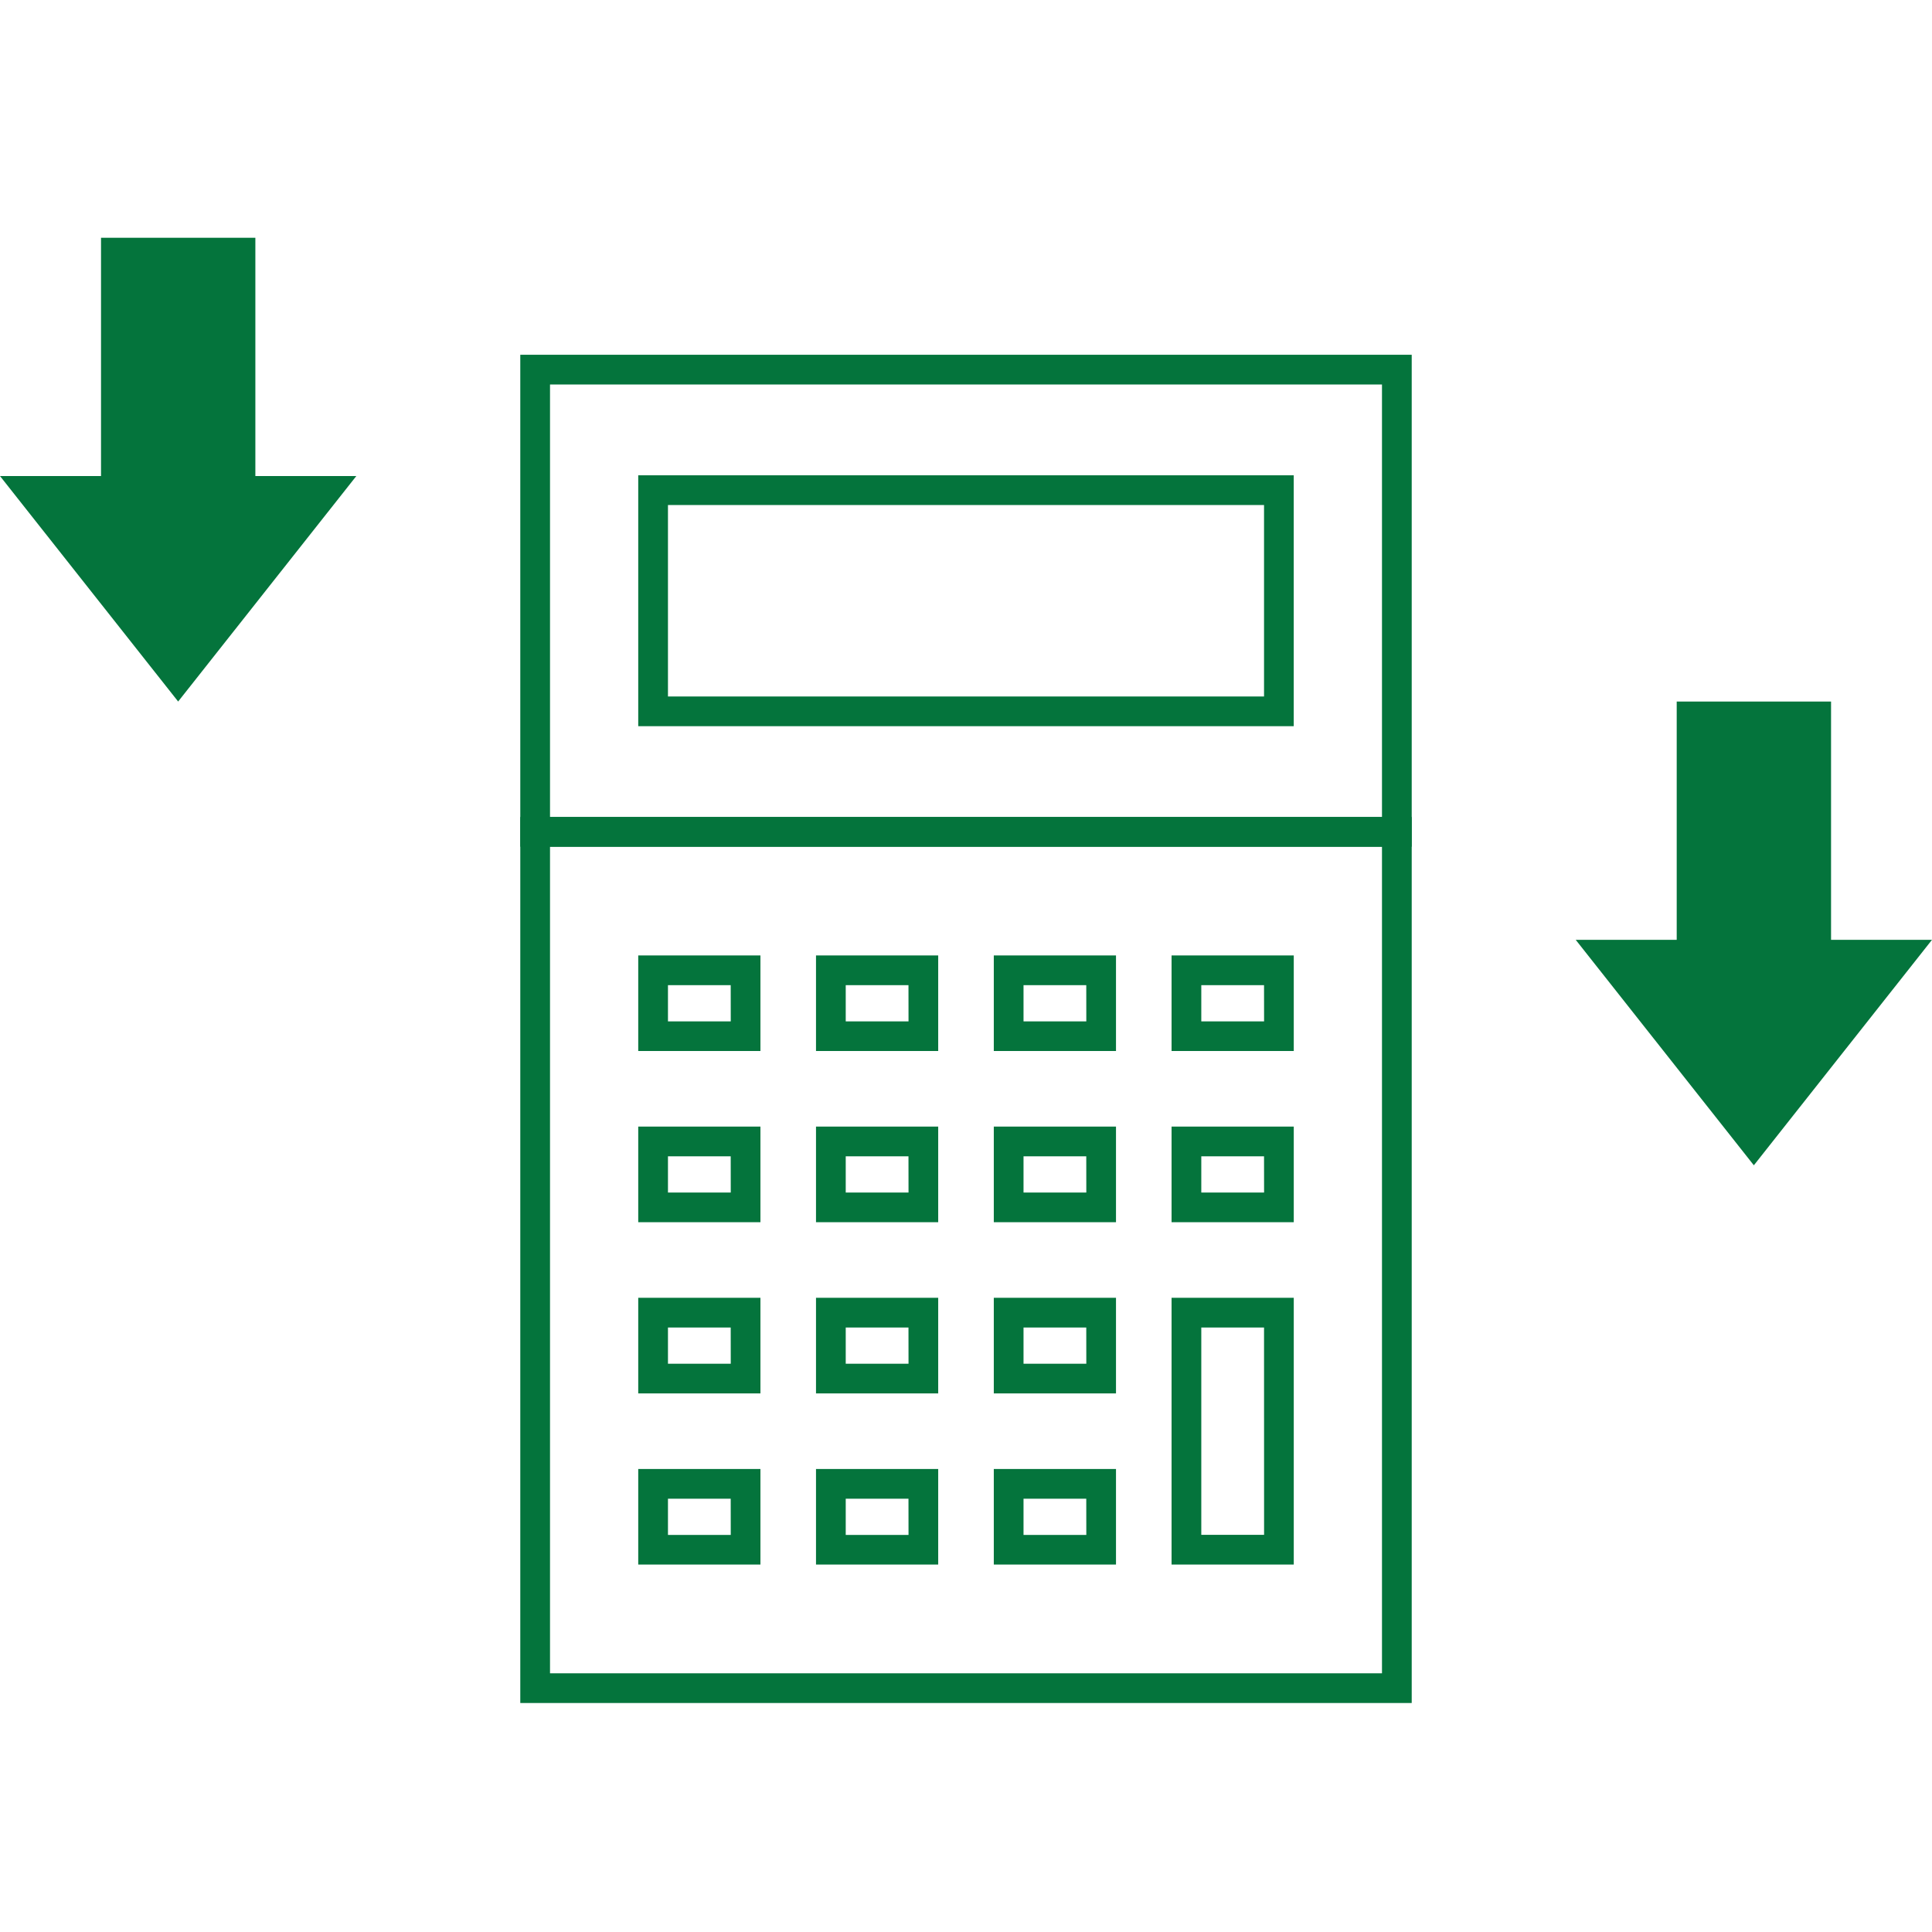
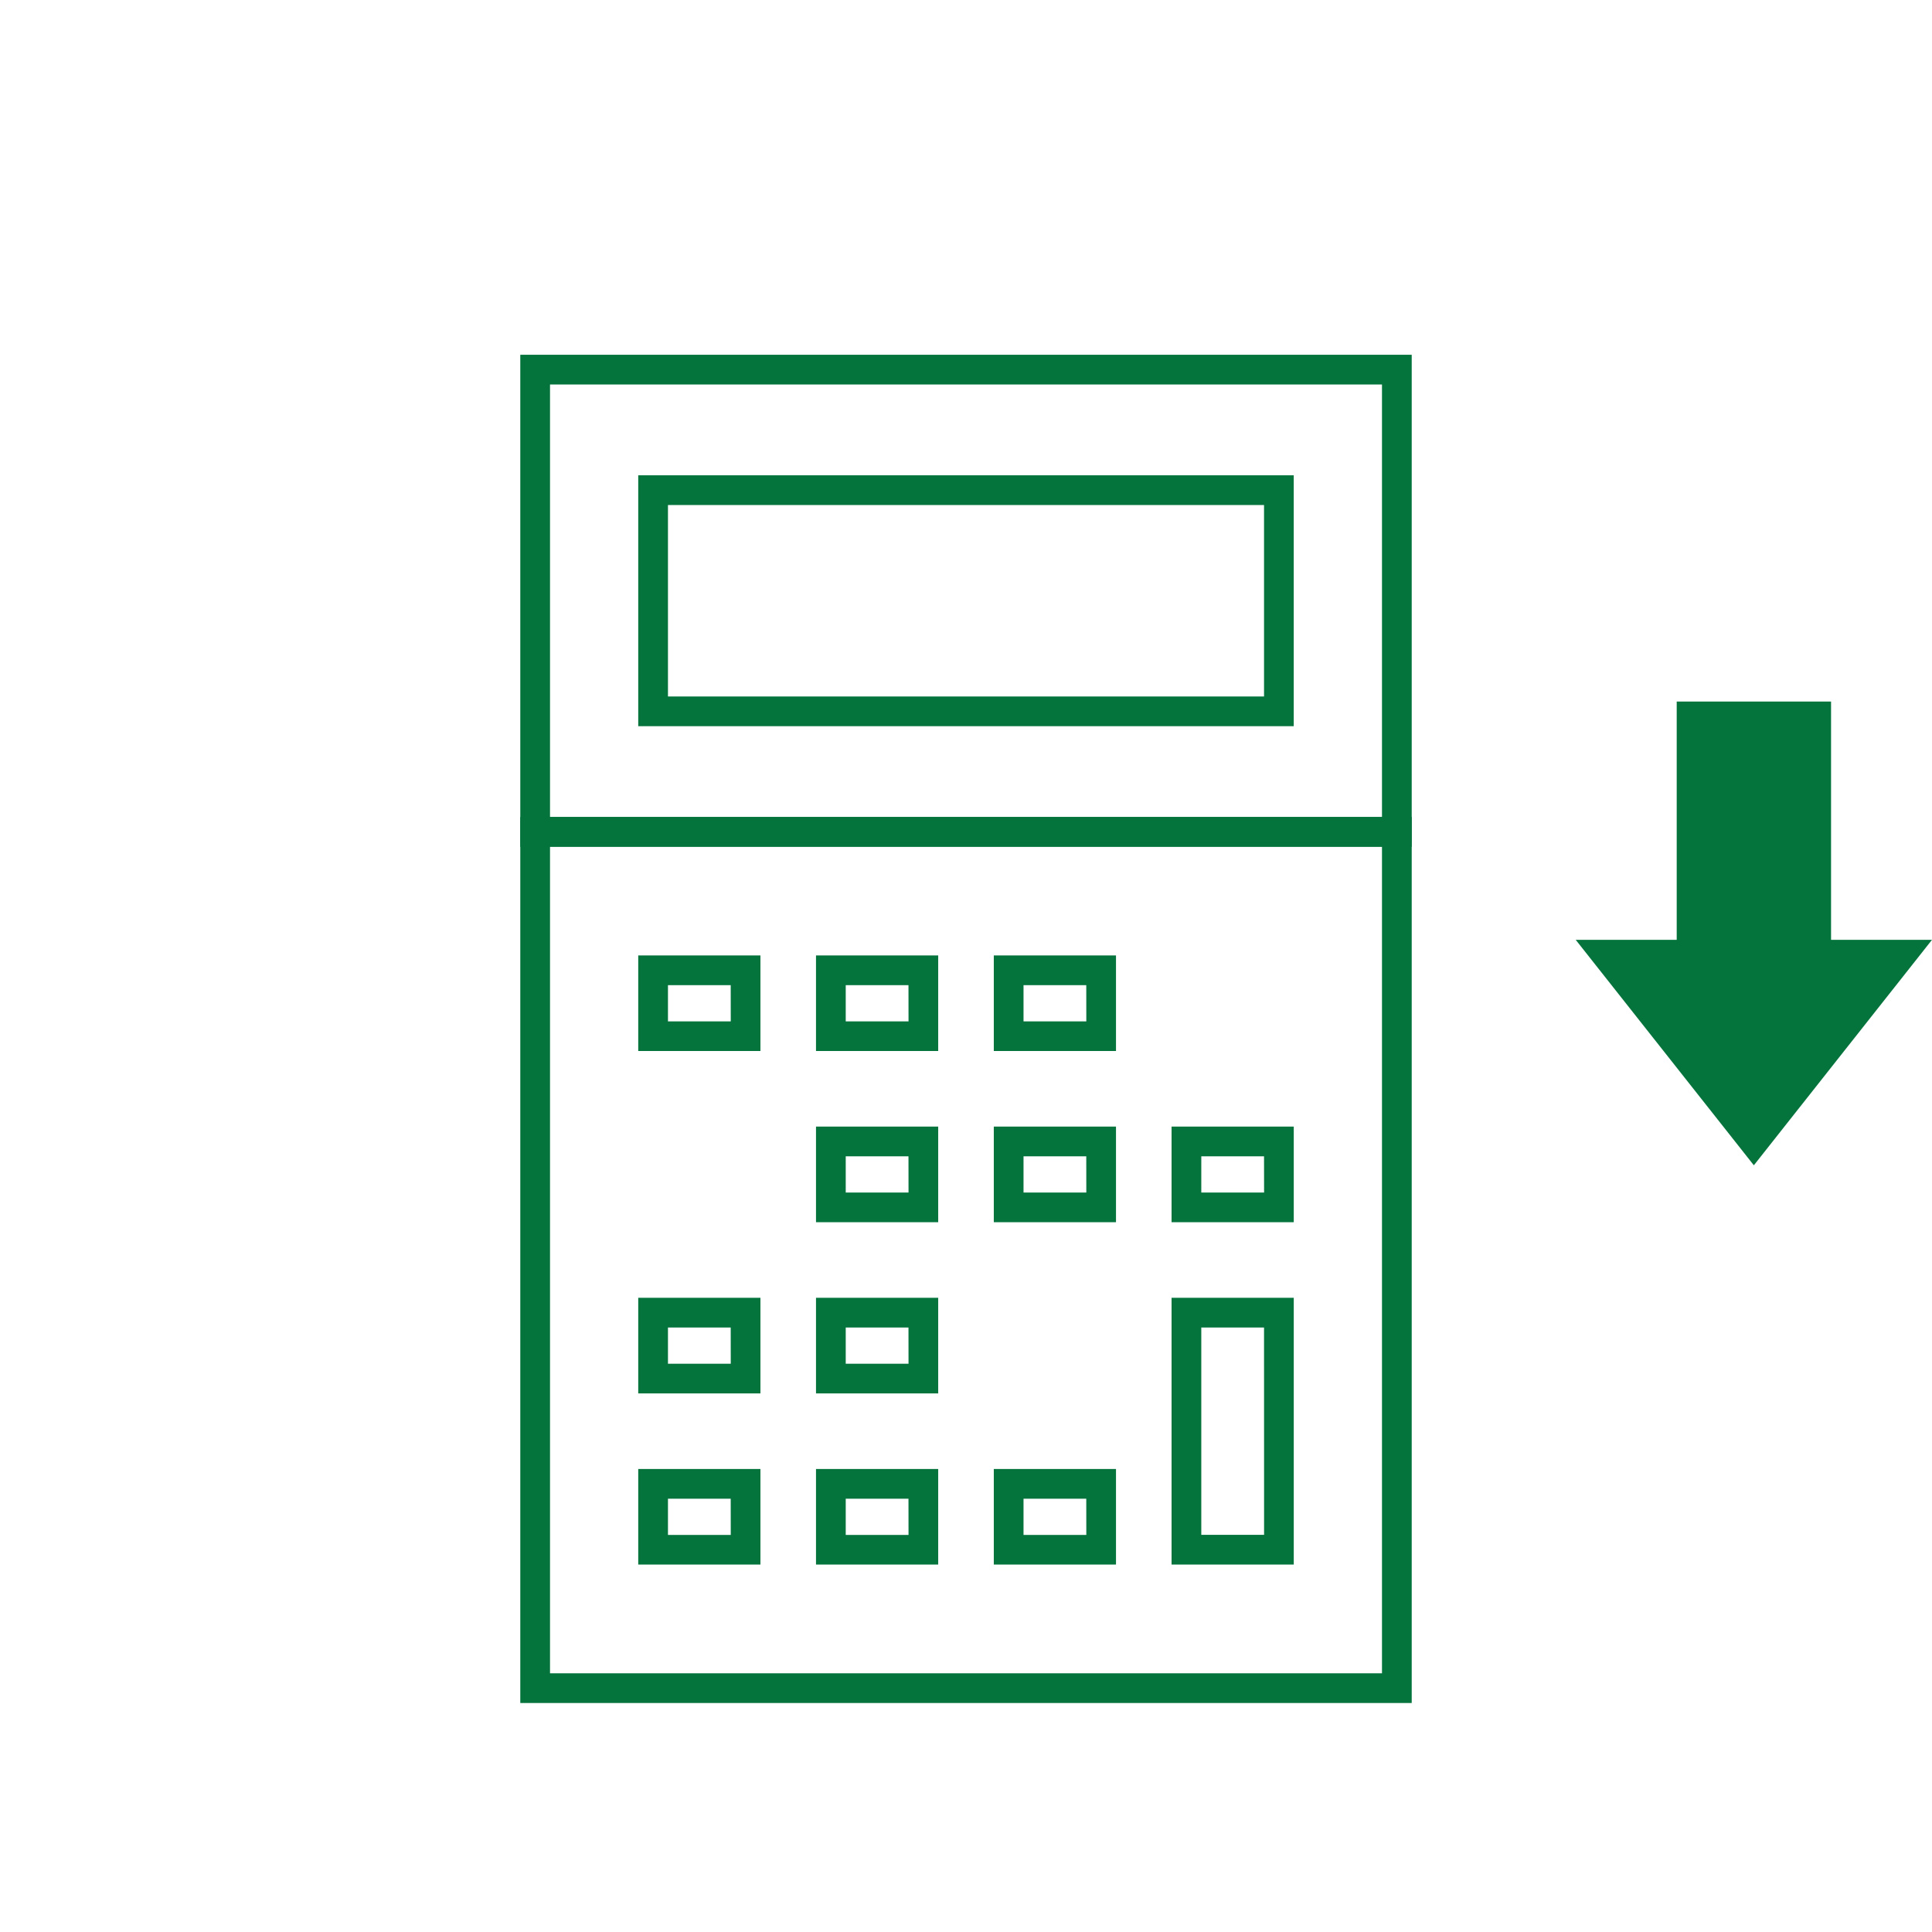
<svg xmlns="http://www.w3.org/2000/svg" width="80" height="80" viewBox="0 0 80 80">
  <g id="グループ_58551" data-name="グループ 58551" transform="translate(-1366 -1118)">
    <g id="グループ_57002" data-name="グループ 57002" transform="translate(1366 1127.846)">
      <g id="グループ_57001" data-name="グループ 57001" transform="translate(21.544 4.844)">
        <path id="長方形_86882" data-name="長方形 86882" d="M-1-1H35.912V19.371H-1ZM34.681.231H.231V18.14h34.45Z" transform="translate(1 1)" fill="#04743c" />
        <path id="長方形_86884" data-name="長方形 86884" d="M-1-1H26.143V9.389H-1ZM24.913.231H.231V8.159H24.913Z" transform="translate(5.884 5.991)" fill="#04743c" />
-         <path id="長方形_86885" data-name="長方形 86885" d="M-1-1H35.912V35.688H-1ZM34.681.231H.231V34.458h34.45Z" transform="translate(1 20.14)" fill="#04743c" />
+         <path id="長方形_86885" data-name="長方形 86885" d="M-1-1H35.912V35.688H-1M34.681.231H.231V34.458h34.45Z" transform="translate(1 20.14)" fill="#04743c" />
        <path id="長方形_86887" data-name="長方形 86887" d="M-1-1H4.06V2.959H-1ZM2.829.231H.231v1.5h2.6Z" transform="translate(5.884 25.872)" fill="#04743c" />
        <path id="長方形_86888" data-name="長方形 86888" d="M-1-1H4.06V2.959H-1ZM2.829.231H.231v1.5h2.6Z" transform="translate(13.245 25.872)" fill="#04743c" />
        <path id="長方形_86889" data-name="長方形 86889" d="M-1-1H4.06V2.959H-1ZM2.829.231H.231v1.5h2.6Z" transform="translate(20.607 25.872)" fill="#04743c" />
-         <path id="長方形_86890" data-name="長方形 86890" d="M-1-1H4.06V2.959H-1ZM2.829.231H.231v1.5h2.6Z" transform="translate(27.968 25.872)" fill="#04743c" />
        <path id="長方形_86891" data-name="長方形 86891" d="M-1-1H4.06V2.959H-1ZM2.829.231H.231v1.5h2.6Z" transform="translate(5.884 47.137)" fill="#04743c" />
        <path id="長方形_86892" data-name="長方形 86892" d="M-1-1H4.06V2.959H-1ZM2.829.231H.231v1.5h2.6Z" transform="translate(13.245 47.137)" fill="#04743c" />
        <path id="長方形_86893" data-name="長方形 86893" d="M-1-1H4.06V2.959H-1ZM2.829.231H.231v1.5h2.6Z" transform="translate(20.607 47.137)" fill="#04743c" />
        <path id="長方形_86894" data-name="長方形 86894" d="M-1-1H4.06V2.959H-1ZM2.829.231H.231v1.5h2.6Z" transform="translate(5.884 40.049)" fill="#04743c" />
        <path id="長方形_86895" data-name="長方形 86895" d="M-1-1H4.06V2.959H-1ZM2.829.231H.231v1.5h2.6Z" transform="translate(13.245 40.049)" fill="#04743c" />
-         <path id="長方形_86896" data-name="長方形 86896" d="M-1-1H4.06V2.959H-1ZM2.829.231H.231v1.5h2.6Z" transform="translate(20.607 40.049)" fill="#04743c" />
        <path id="長方形_86897" data-name="長方形 86897" d="M-1-1H4.06V10.047H-1ZM2.829.231H.231V8.816h2.6Z" transform="translate(27.968 40.049)" fill="#04743c" />
-         <path id="長方形_86898" data-name="長方形 86898" d="M-1-1H4.06V2.959H-1ZM2.829.231H.231v1.5h2.6Z" transform="translate(5.884 32.96)" fill="#04743c" />
        <path id="長方形_86899" data-name="長方形 86899" d="M-1-1H4.06V2.959H-1ZM2.829.231H.231v1.5h2.6Z" transform="translate(13.245 32.96)" fill="#04743c" />
        <path id="長方形_86900" data-name="長方形 86900" d="M-1-1H4.06V2.959H-1ZM2.829.231H.231v1.5h2.6Z" transform="translate(20.607 32.96)" fill="#04743c" />
        <path id="長方形_86901" data-name="長方形 86901" d="M-1-1H4.06V2.959H-1ZM2.829.231H.231v1.5h2.6Z" transform="translate(27.968 32.96)" fill="#04743c" />
      </g>
-       <path id="パス_53731" data-name="パス 53731" d="M24.591,1.25v9.867h4.18l-7.377,9.336-7.376-9.336H18.2V1.25" transform="translate(-14.017 -1.25)" fill="#04743c" />
      <path id="パス_53732" data-name="パス 53732" d="M24.591,1.25v9.867h4.18l-7.377,9.336-7.376-9.336H18.2V1.25" transform="translate(51.229 17.953)" fill="#04743c" />
    </g>
    <rect id="長方形_86902" data-name="長方形 86902" width="80" height="80" transform="translate(1366 1118)" fill="none" />
  </g>
</svg>